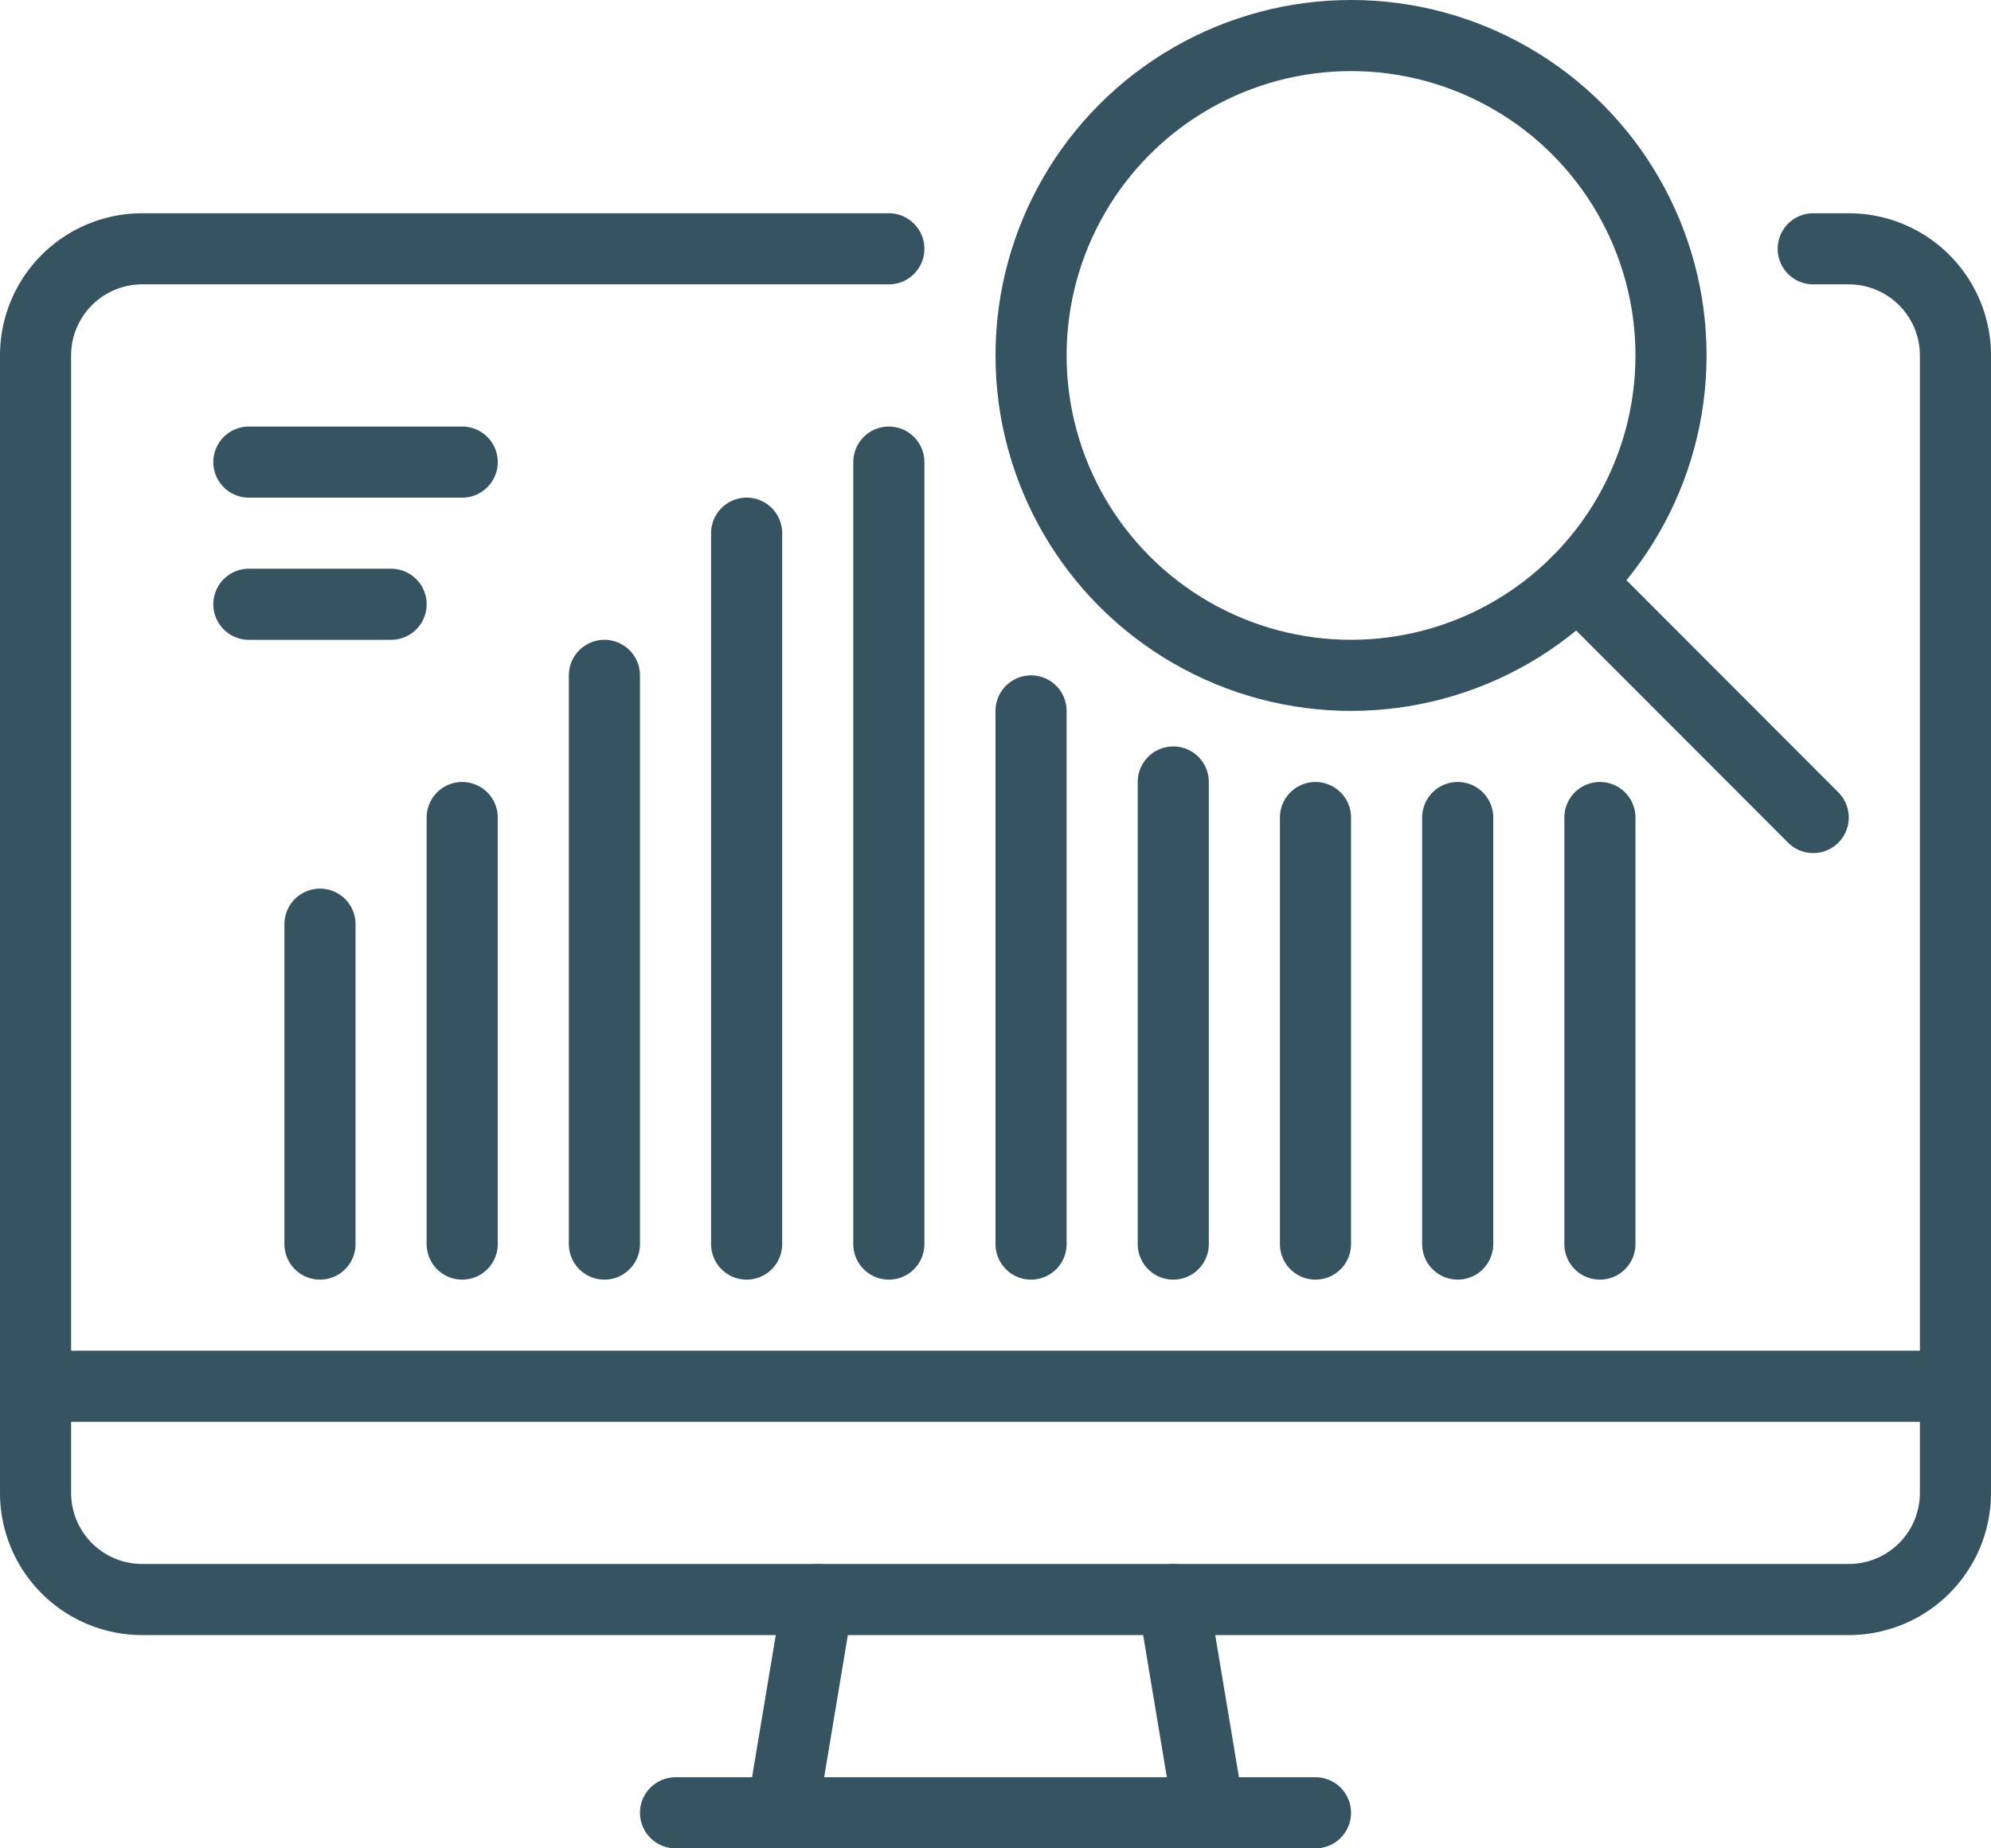
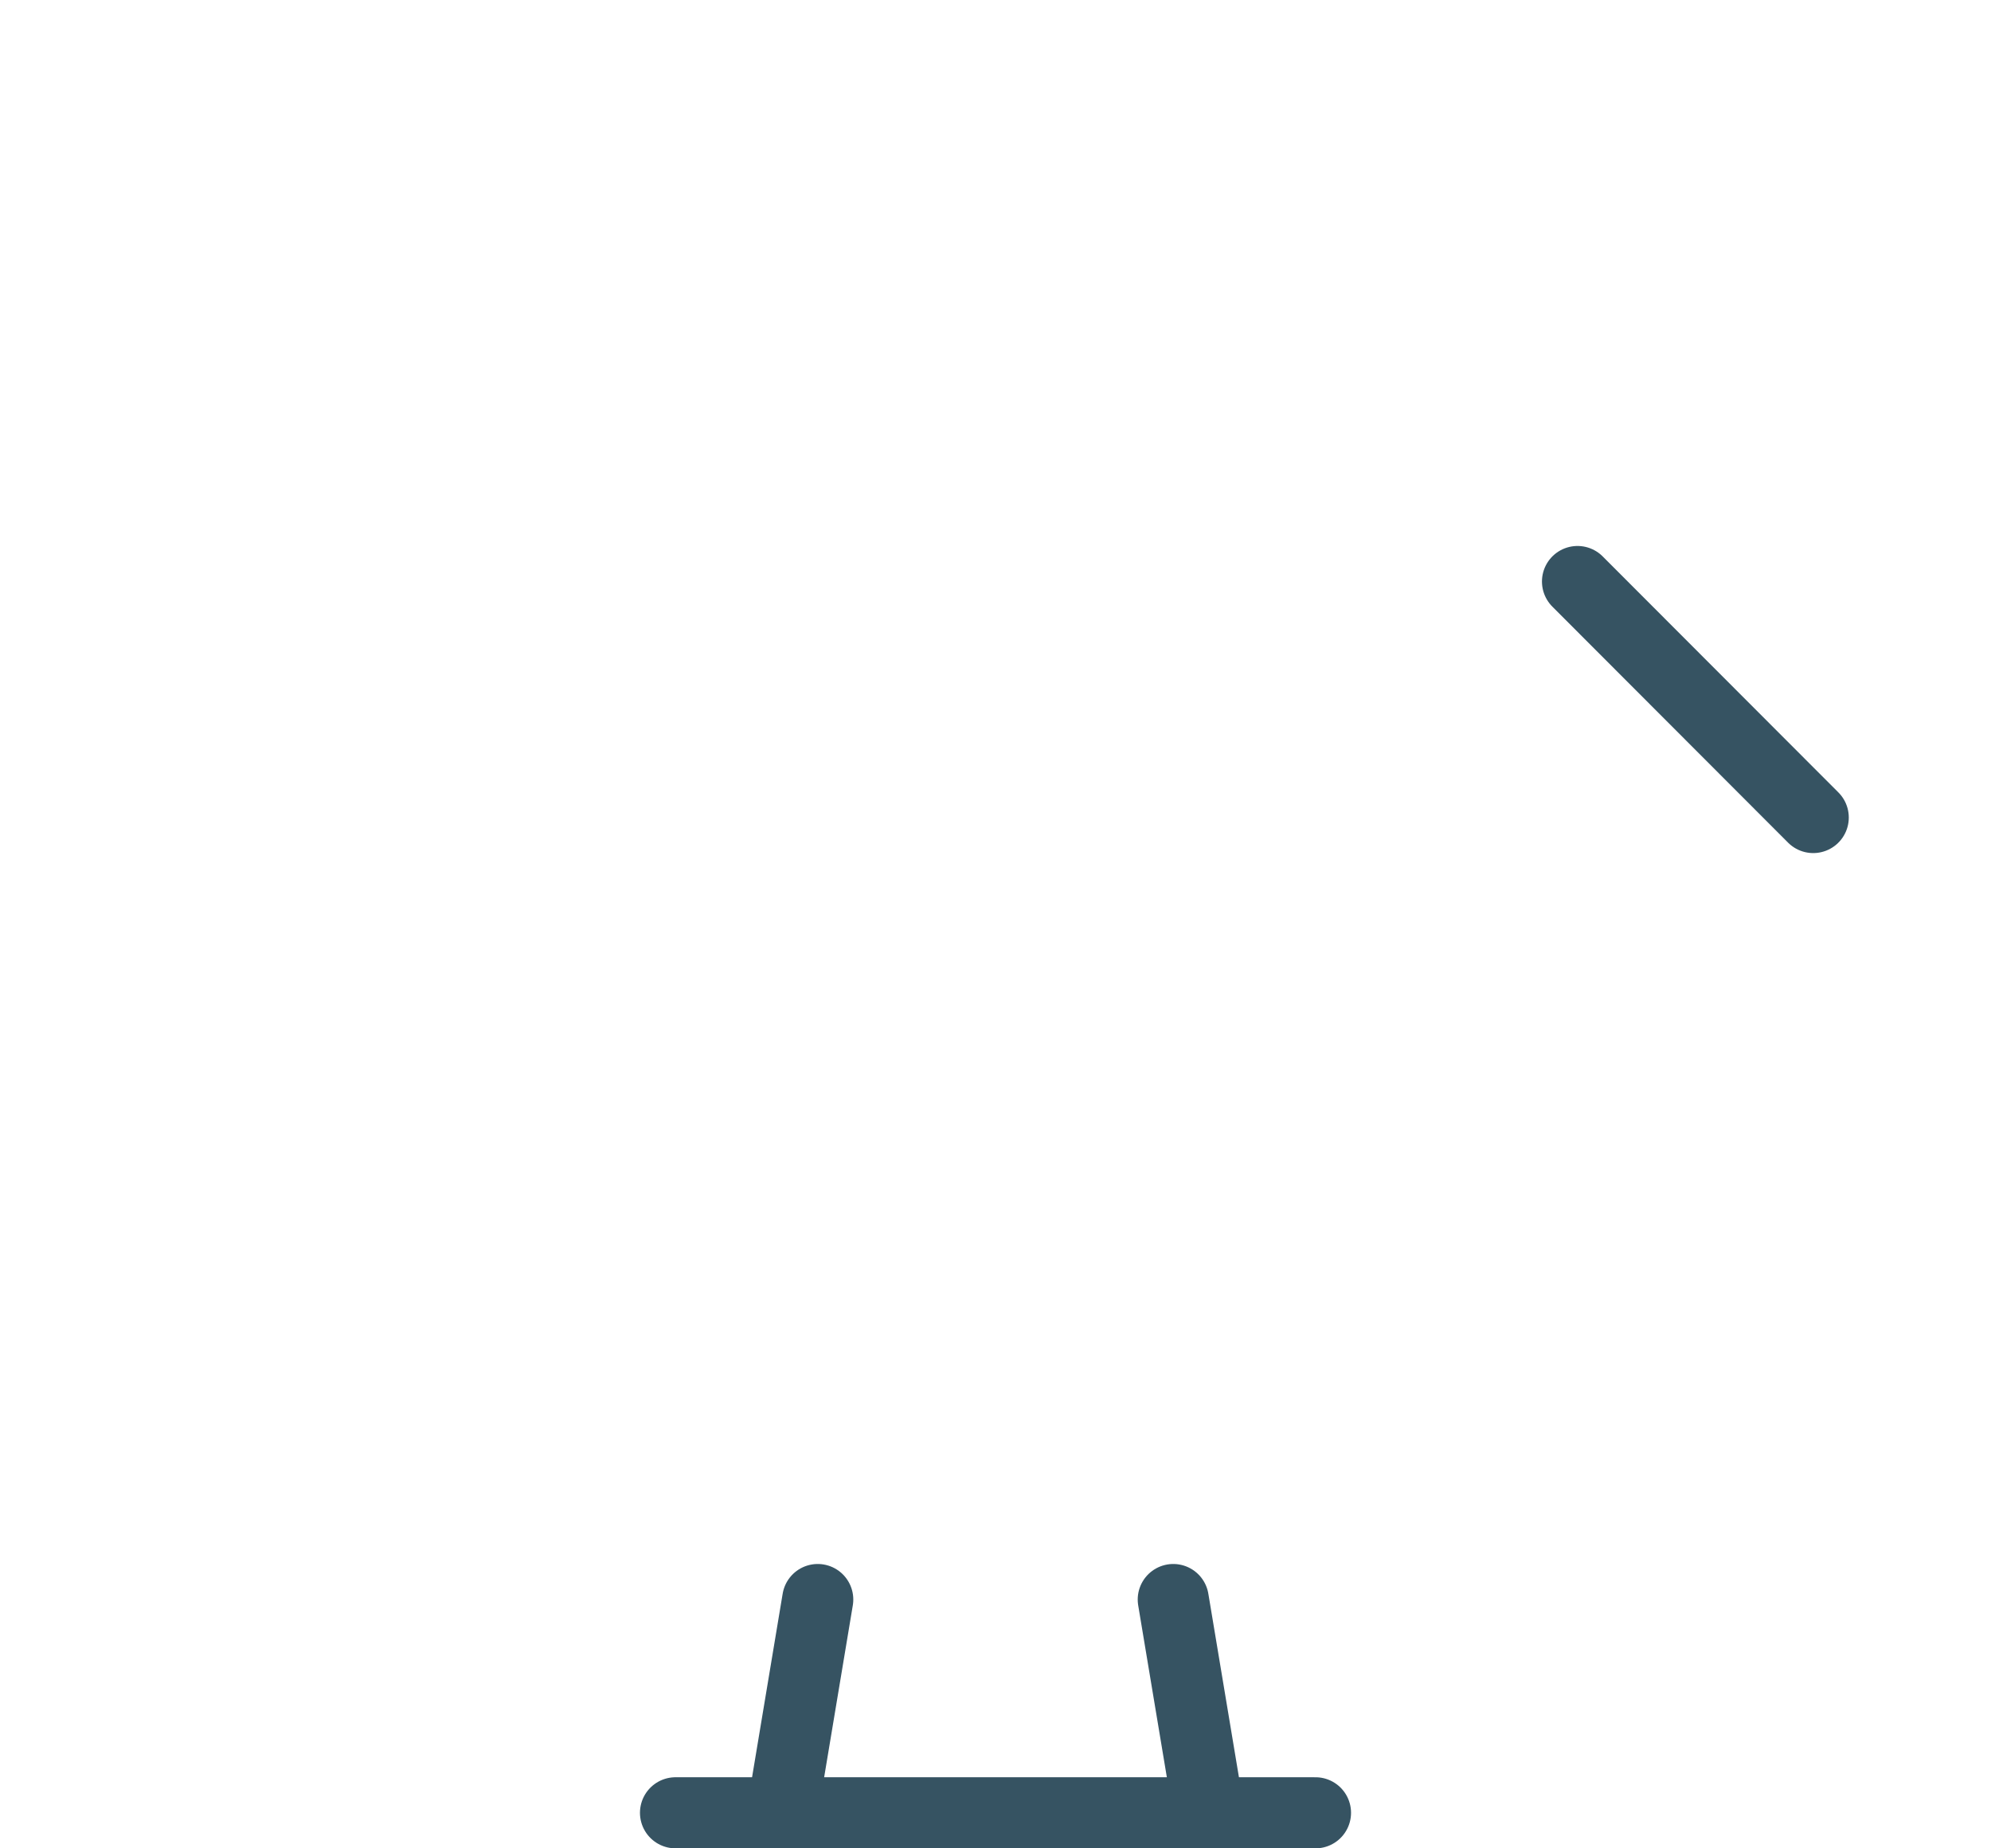
<svg xmlns="http://www.w3.org/2000/svg" data-name="Layer 1" viewBox="0 0 56 52">
  <path fill="none" stroke="#365362" stroke-linecap="round" stroke-linejoin="round" stroke-width="2" d="m22 51 1-6M37 51H19M33 45l1 6" />
-   <path fill="none" stroke="#365362" stroke-linejoin="round" stroke-width="2" d="M1 39h54" />
-   <path fill="none" stroke="#365362" stroke-linecap="round" stroke-linejoin="round" stroke-width="2" d="M25 7H4a3 3 0 0 0-3 3v32a3 3 0 0 0 3 3h48a3 3 0 0 0 3-3V10a3 3 0 0 0-3-3h-1M7 13h6M7 17h4M41 23v12M45 23v12M37 23v12M9 26v9M29 20v15M33 22v13M21 15v20M17 19v16M25 13v22M13 23v12" />
-   <circle cx="38" cy="10" r="9" fill="none" stroke="#365362" stroke-linejoin="round" stroke-width="2" />
  <path fill="none" stroke="#365362" stroke-linecap="round" stroke-linejoin="round" stroke-width="2" d="m51 23-6.63-6.64" />
</svg>